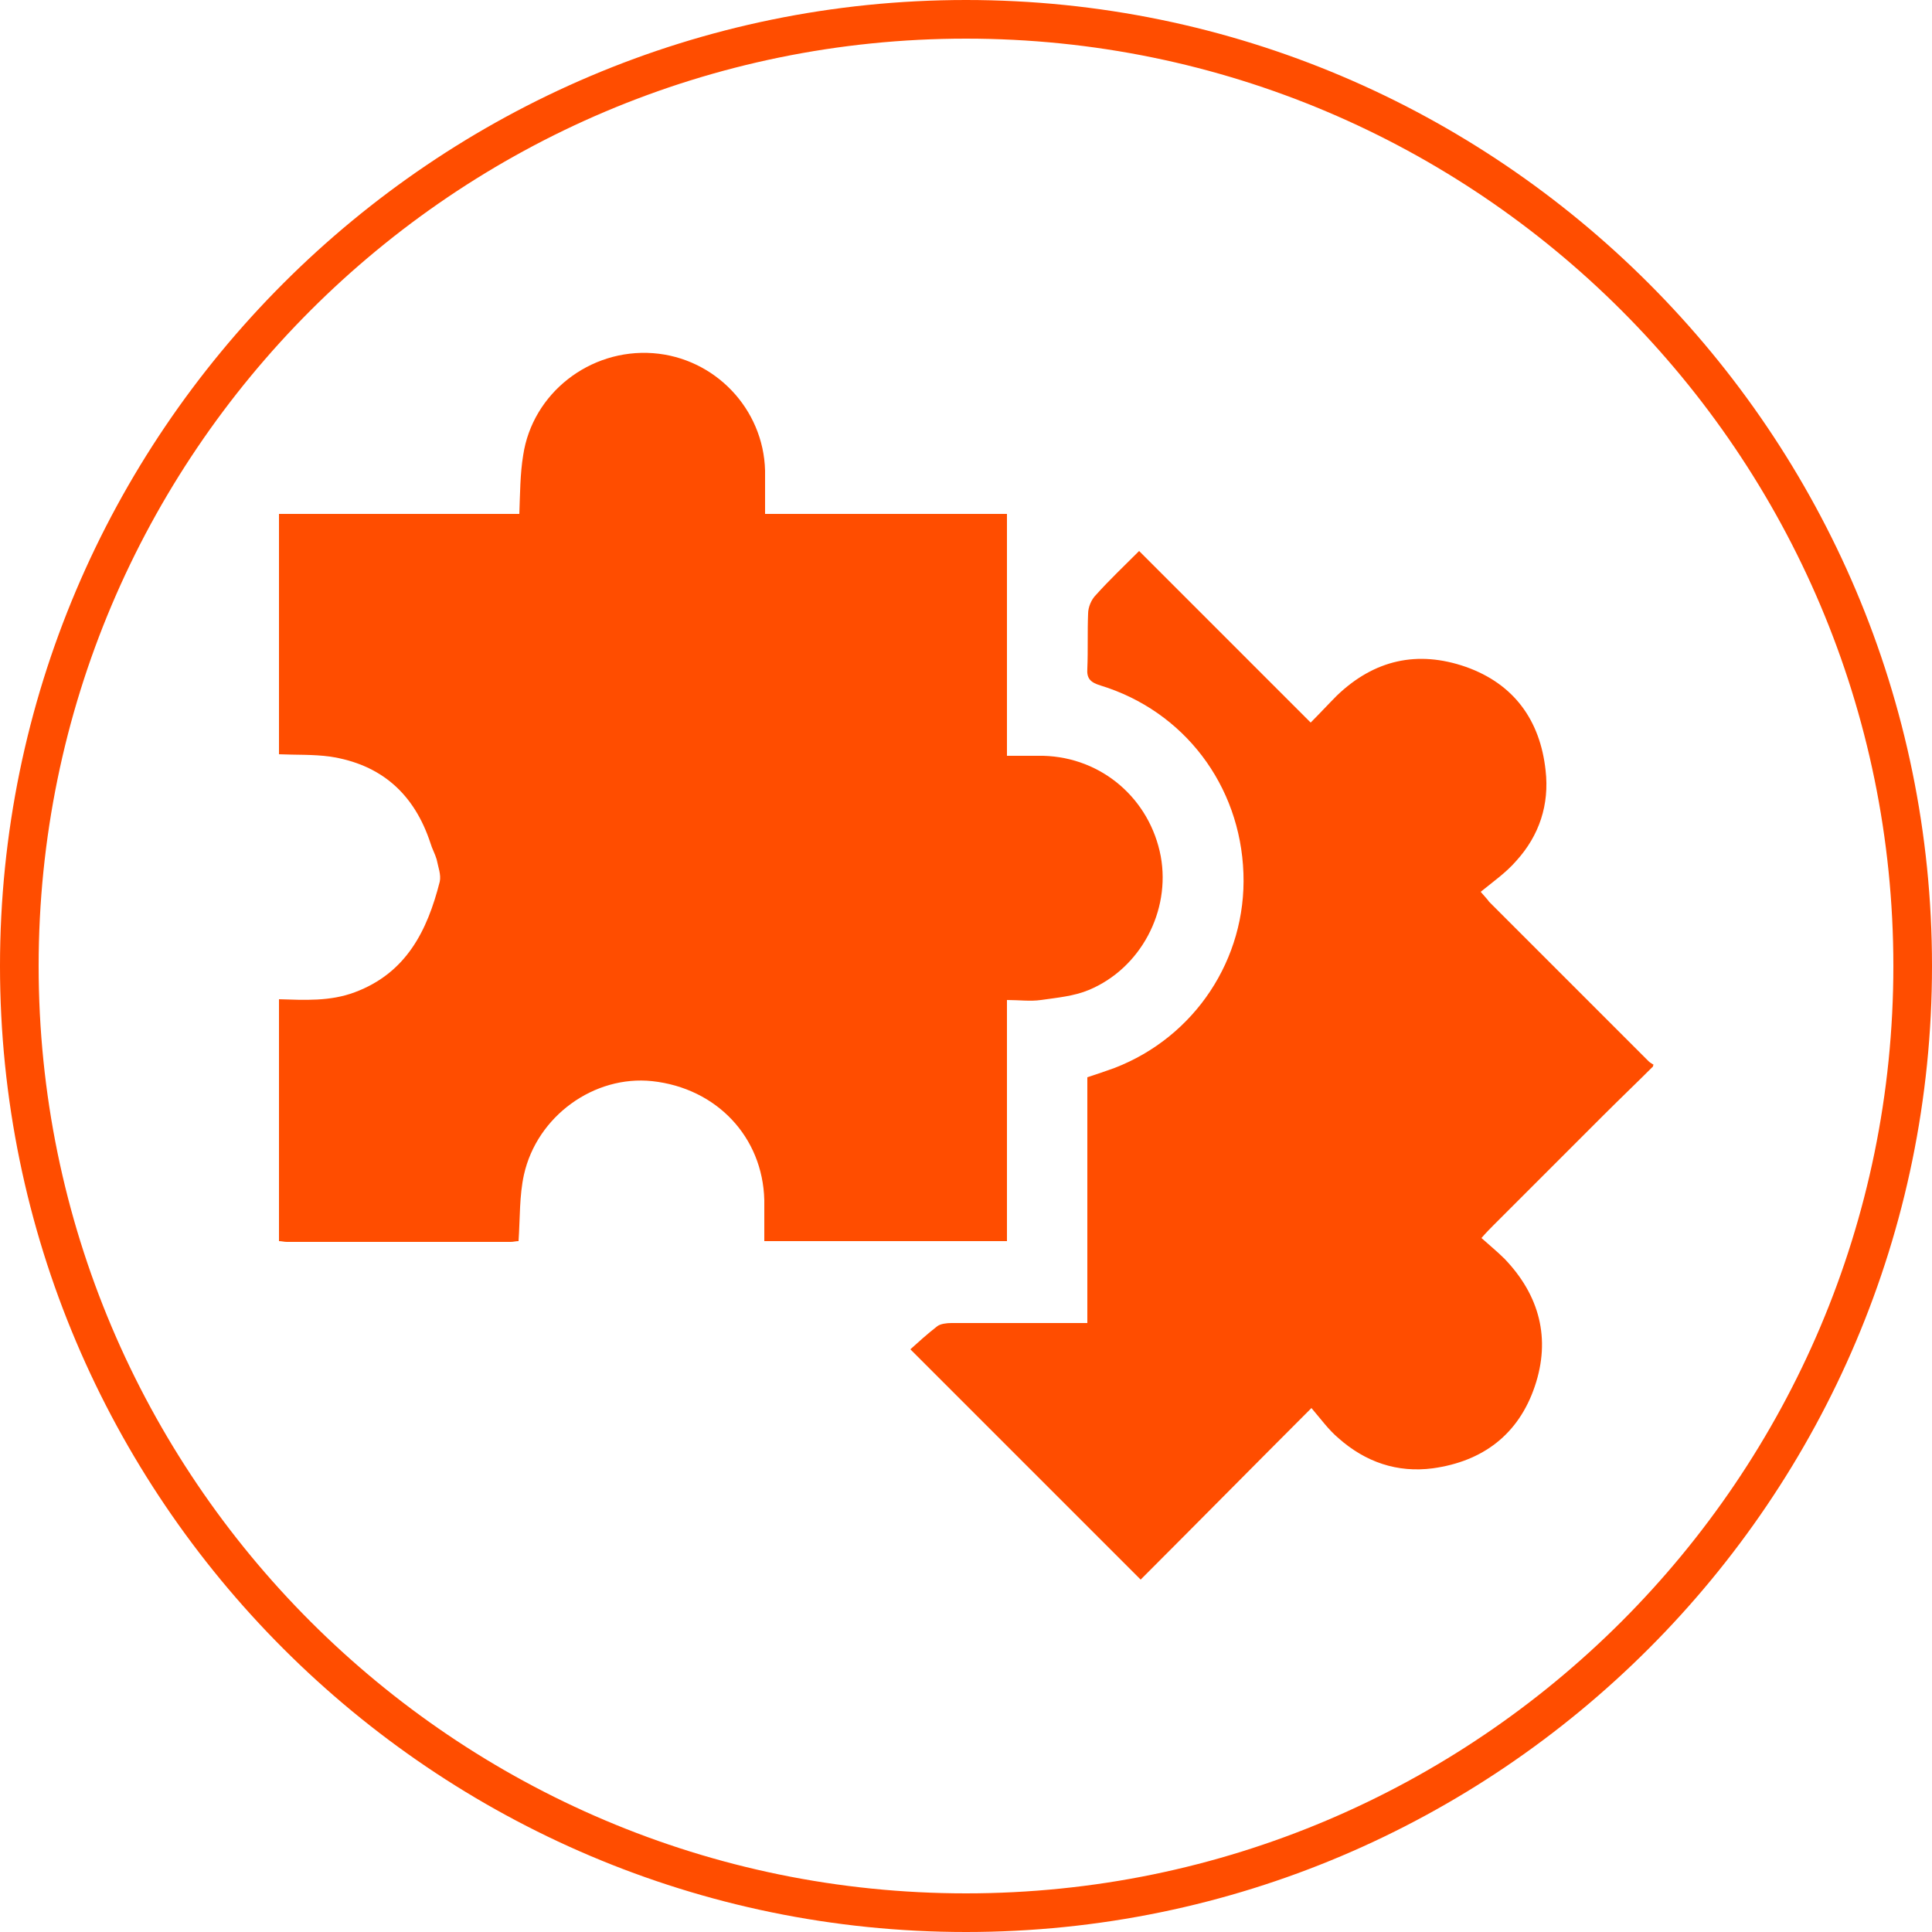
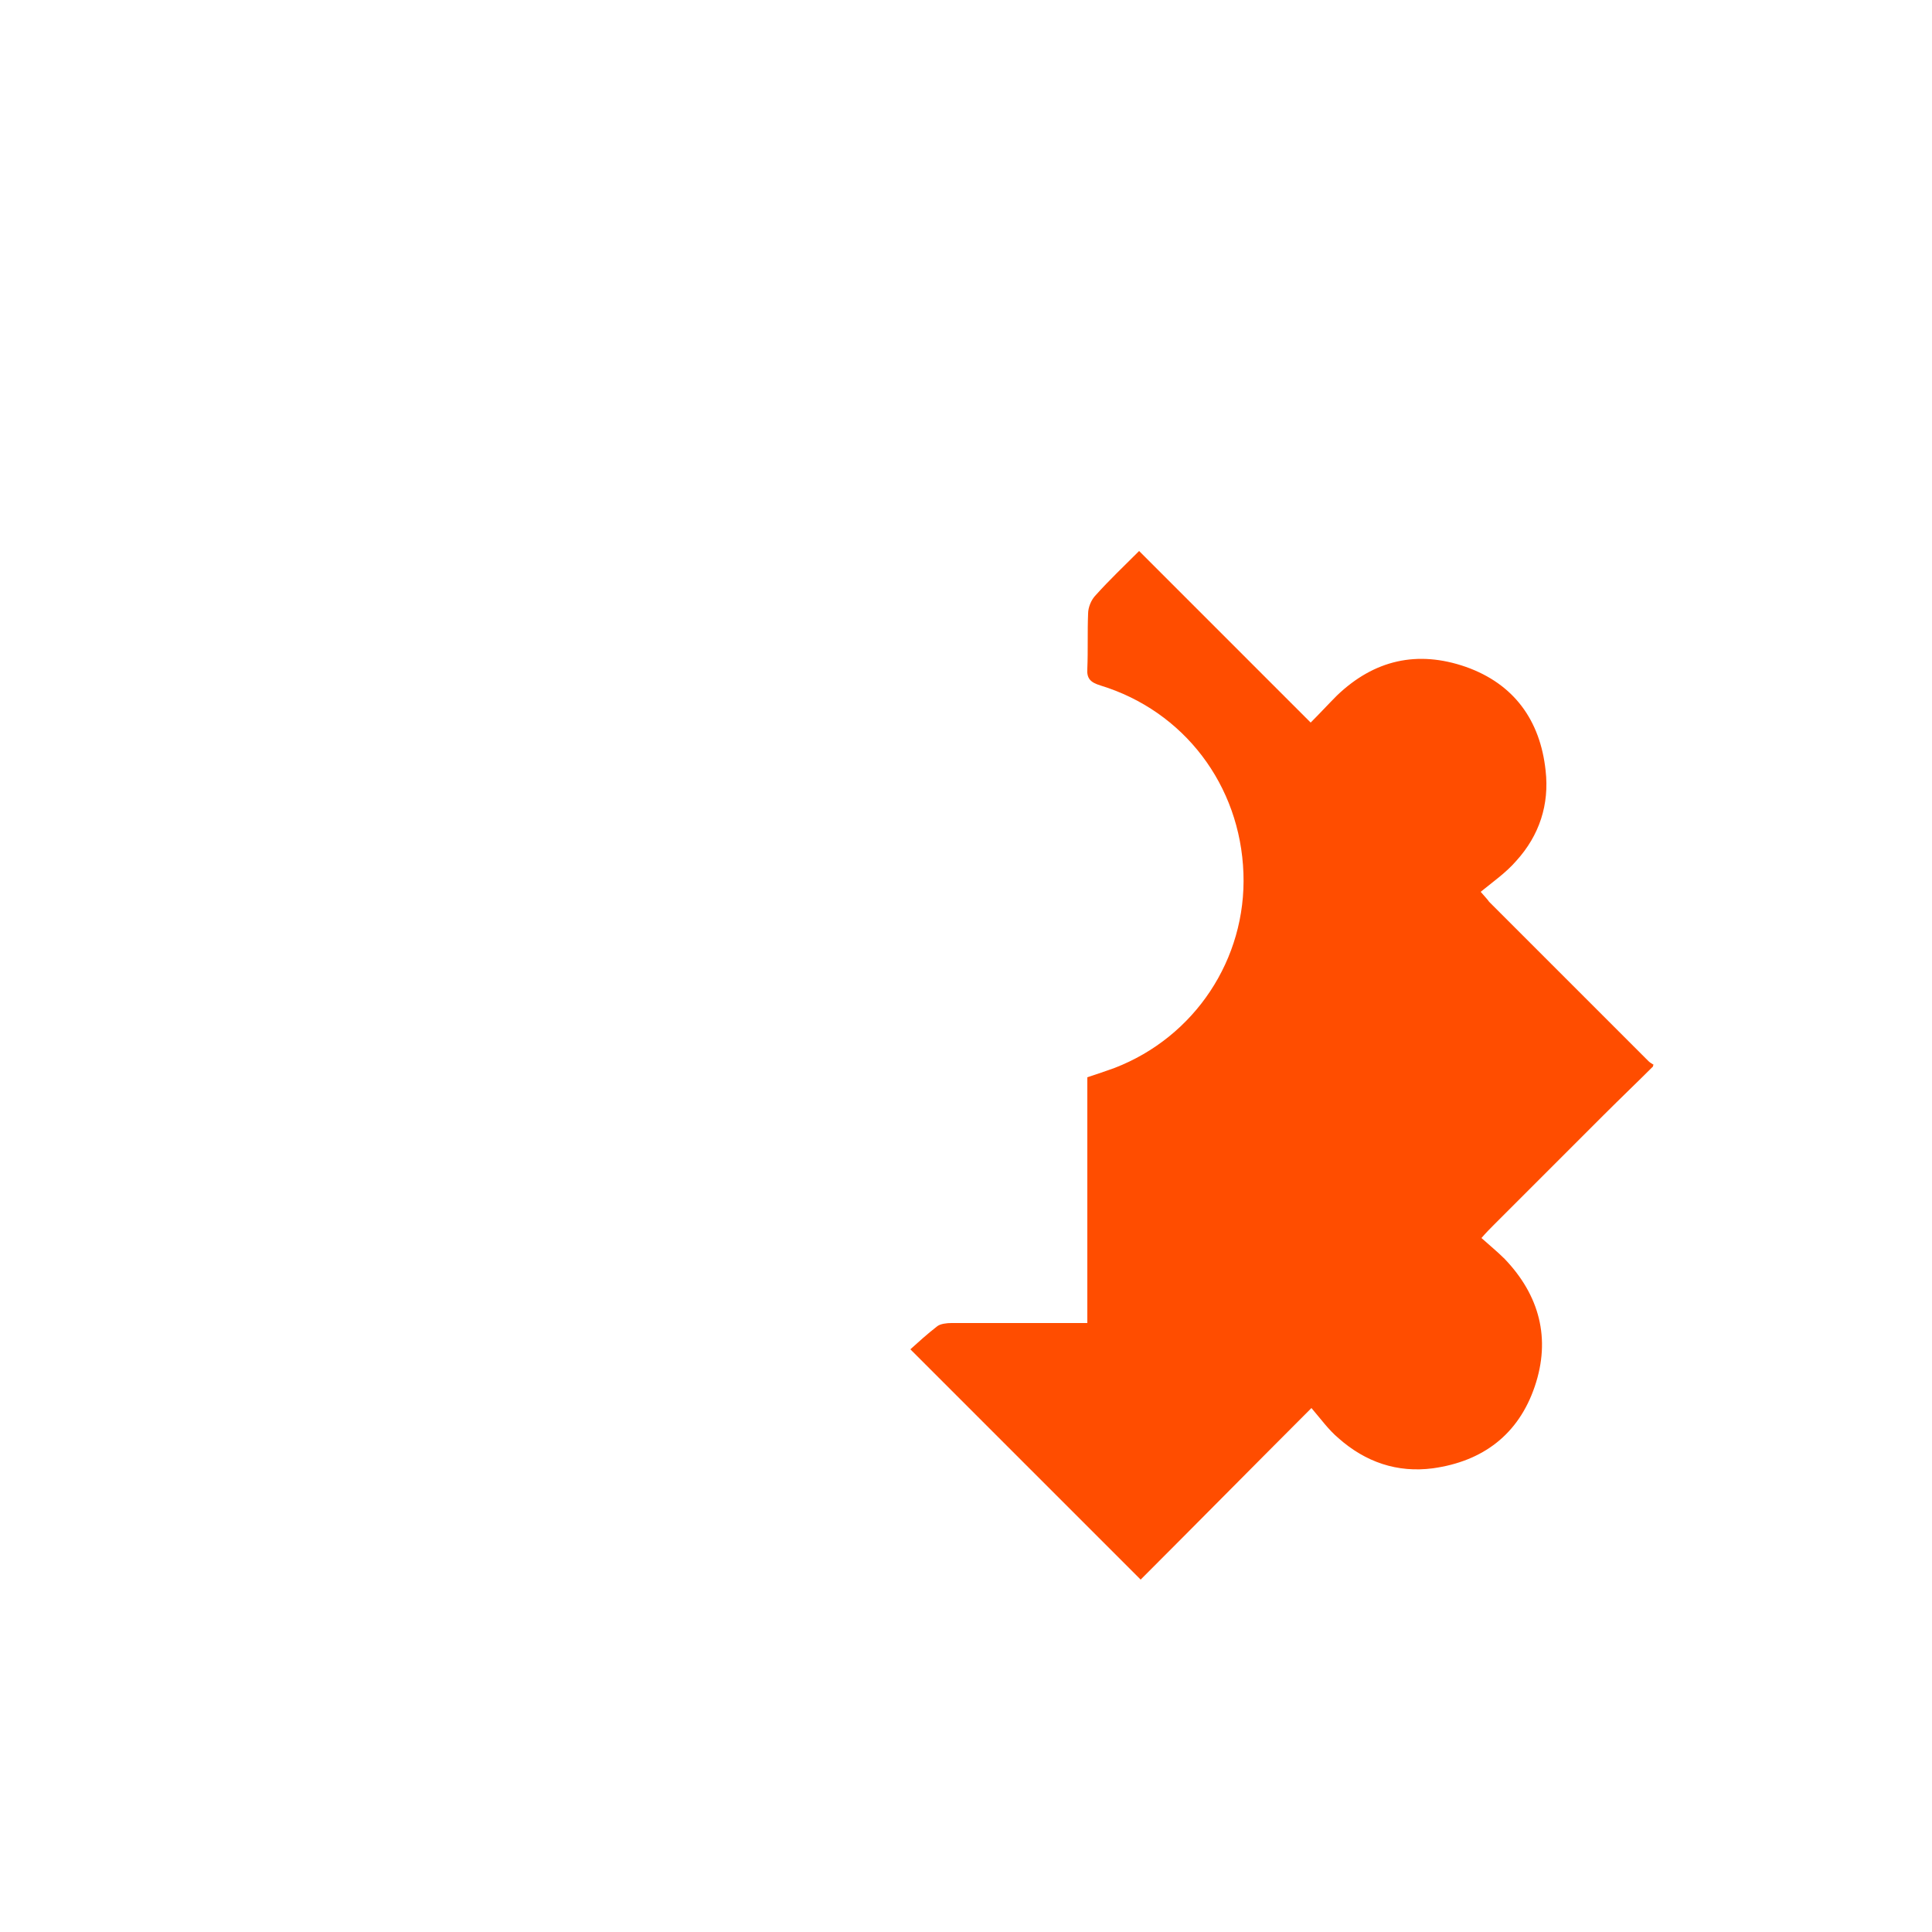
<svg xmlns="http://www.w3.org/2000/svg" version="1.1" id="Layer_1" x="0px" y="0px" viewBox="0 0 250 250" style="enable-background:new 0 0 250 250;" xml:space="preserve">
  <style type="text/css">
	.st0{fill:#FF4D00;}
</style>
-   <path class="st0" d="M125,250C56.1,250,0,193.9,0,125S56.1,0,125,0s125,56.1,125,125S193.9,250,125,250z M125,5C58.8,5,5,58.8,5,125  s53.8,120,120,120s120-53.8,120-120S191.2,5,125,5z" />
  <g>
-     <path class="st0" d="M36.1,66.5c10.4,0,20.7,0,31.1,0c0.1-2.6,0.1-5.2,0.5-7.6c1.2-8,8.6-13.8,16.8-13.2c8,0.6,14.3,7.2,14.5,15.2   c0,1.8,0,3.6,0,5.6c10.5,0,20.8,0,31.3,0c0,10.5,0,20.8,0,31.3c1.7,0,3.2,0,4.7,0c7.6,0.2,13.8,5.6,15.2,13   c1.3,7.1-2.6,14.5-9.3,17.3c-1.9,0.8-4.1,1-6.2,1.3c-1.4,0.2-2.8,0-4.4,0c0,10.4,0,20.8,0,31.2c-10.5,0-20.9,0-31.4,0   c0-1.8,0-3.5,0-5.3c-0.2-8.2-6.2-14.5-14.5-15.4c-7.5-0.8-14.9,4.5-16.6,12.1c-0.6,2.7-0.5,5.6-0.7,8.6c-0.3,0-0.7,0.1-1,0.1   c-9.7,0-19.3,0-29,0c-0.3,0-0.7-0.1-1-0.1c0-10.4,0-20.8,0-31.3c3.3,0.1,6.6,0.3,9.8-0.9c6.7-2.5,9.4-8,11-14.3   c0.2-0.9-0.2-1.9-0.4-2.9c-0.2-0.7-0.6-1.4-0.8-2.1c-2.1-6.4-6.4-10.2-13-11.2c-2.2-0.3-4.4-0.2-6.6-0.3   C36.1,87.3,36.1,76.9,36.1,66.5z" />
    <path class="st0" d="M213.9,138c-2.1,2.1-4.2,4.1-6.3,6.2c-4.8,4.8-9.6,9.6-14.4,14.4c-0.4,0.4-0.9,0.9-1.5,1.6   c1,0.9,2.1,1.8,3,2.7c4.5,4.7,6,10.3,3.9,16.5c-2.1,6.2-6.7,9.7-13.2,10.6c-4.6,0.6-8.7-0.8-12.2-3.9c-1.3-1.1-2.3-2.5-3.5-3.9   c-7.6,7.6-14.9,15-22.1,22.2c-9.9-9.9-19.7-19.7-29.8-29.8c1-0.9,2.2-2,3.5-3c0.4-0.3,1.2-0.4,1.8-0.4c5.2,0,10.4,0,15.6,0   c0.6,0,1.2,0,2,0c0-10.7,0-21.2,0-31.8c1.2-0.4,2.4-0.8,3.5-1.2c10.4-4,17.1-14.1,16.7-25.2c-0.4-11.4-7.7-21-18.5-24.3   c-1.3-0.4-1.8-0.9-1.7-2.2c0.1-2.4,0-4.7,0.1-7.1c0-0.8,0.4-1.8,1-2.4c1.7-1.9,3.6-3.7,5.6-5.7c7.4,7.4,14.7,14.7,22.2,22.2   c1.2-1.2,2.3-2.4,3.4-3.5c4.8-4.6,10.4-5.9,16.7-3.7c6.2,2.2,9.6,6.9,10.3,13.4c0.5,4.4-0.8,8.4-3.8,11.7c-1.3,1.5-3,2.7-4.6,4   c0.6,0.7,0.9,1,1.1,1.3c6.9,6.9,13.8,13.8,20.6,20.6c0.2,0.2,0.4,0.3,0.7,0.5C213.9,137.8,213.9,137.9,213.9,138z" />
  </g>
</svg>